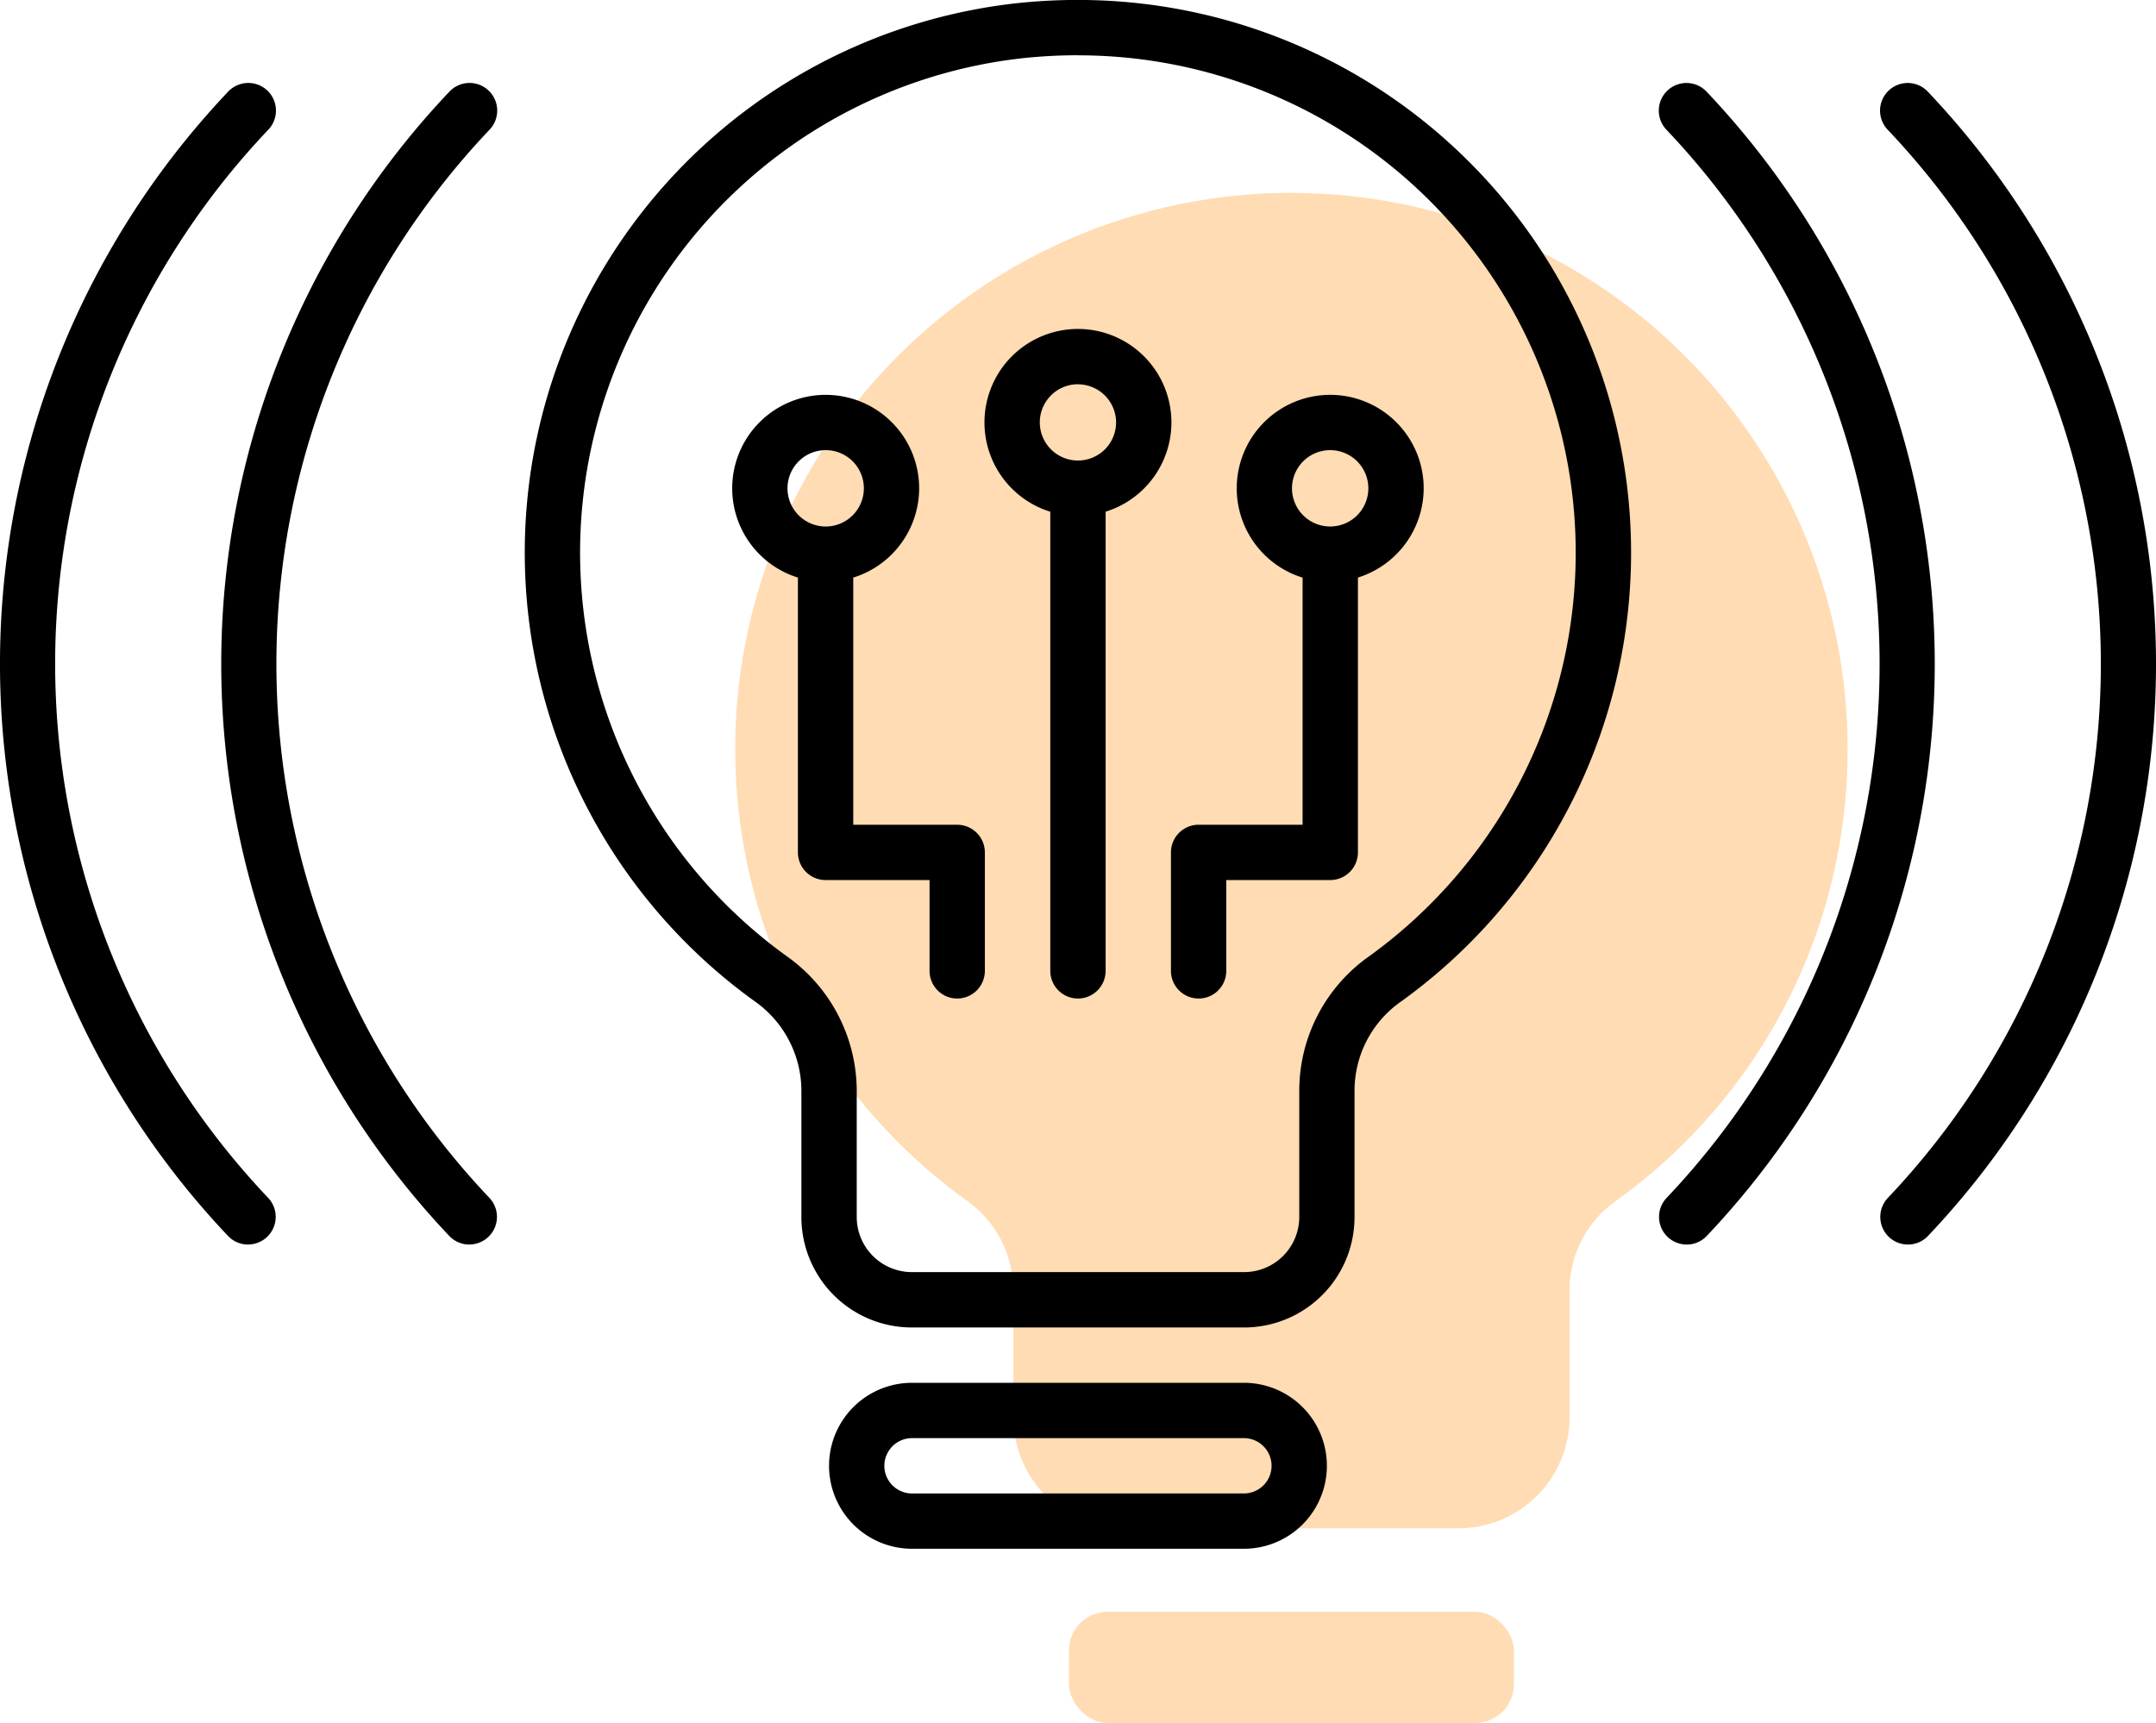
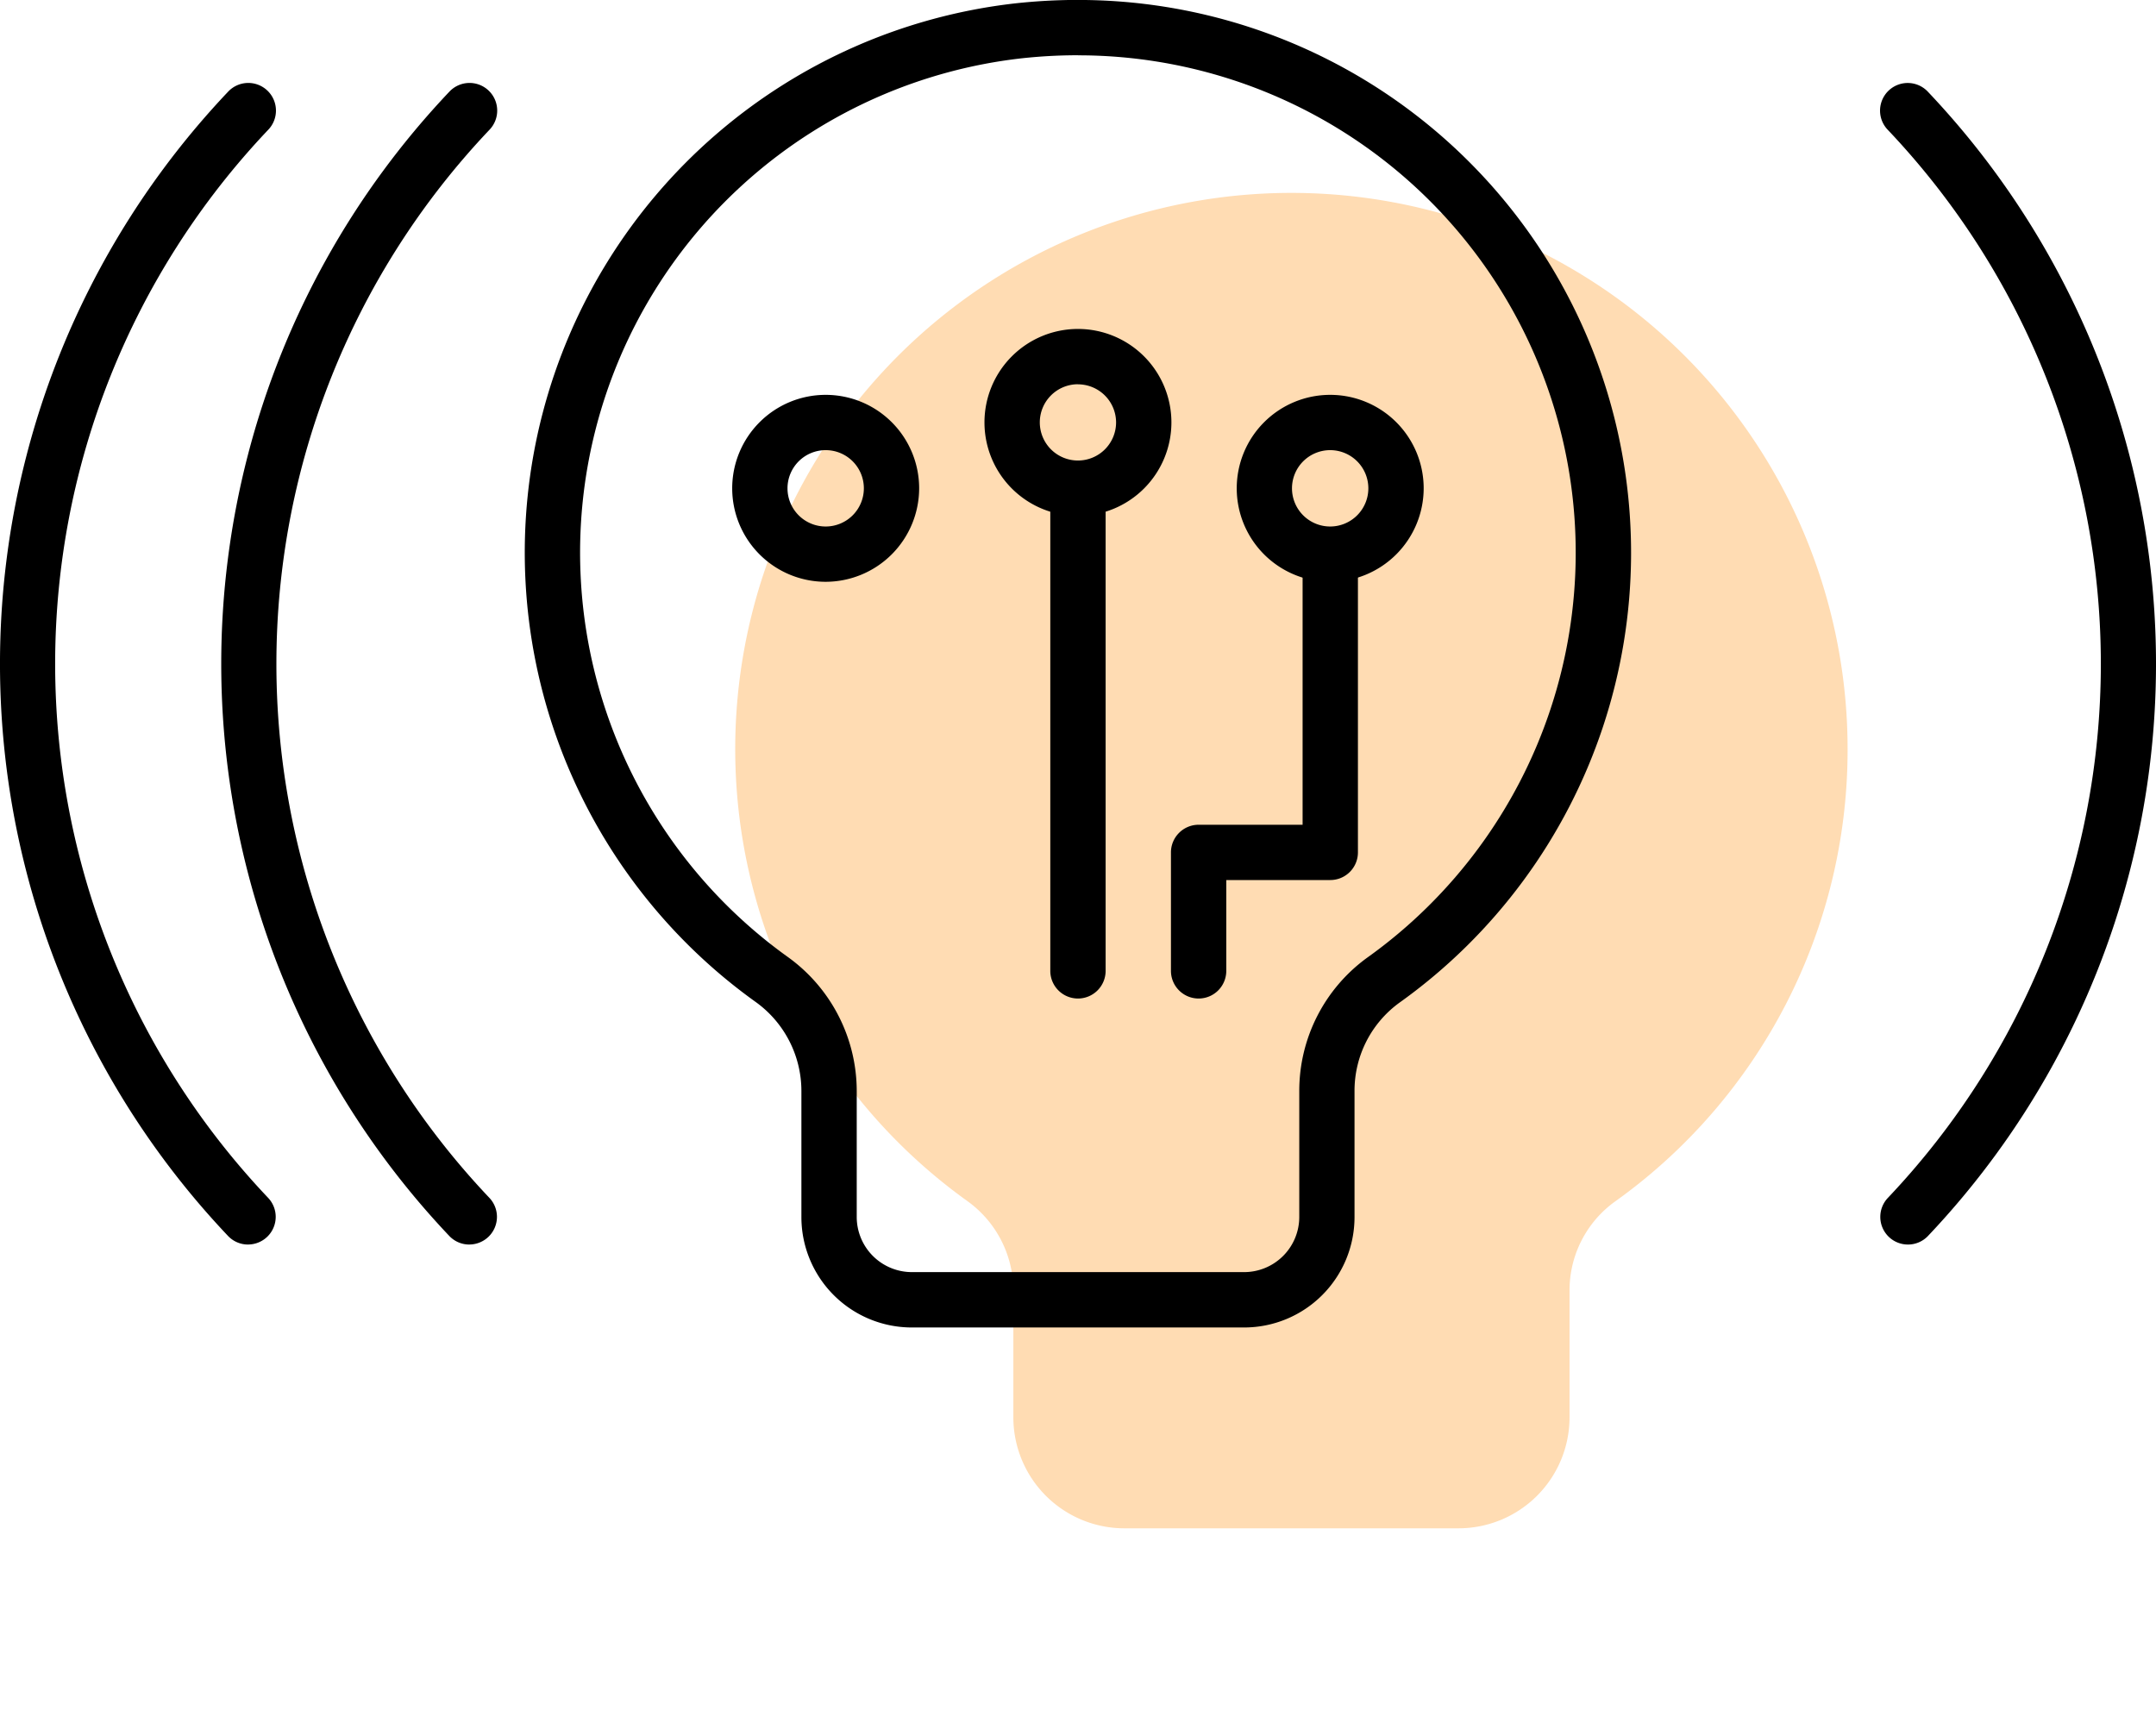
<svg xmlns="http://www.w3.org/2000/svg" width="55.681" height="44.5" viewBox="0 0 55.681 44.5">
  <defs>
    <style>.a{opacity:0.3;}.b{fill:#ff8801;}</style>
  </defs>
  <g transform="translate(-1035.648 -4883)">
    <g class="a" transform="translate(523.387 4809)">
      <path class="b" d="M559.977,93.363a14.364,14.364,0,1,0-22.729,11.66,2.846,2.846,0,0,1,1.184,2.311v3.271a2.868,2.868,0,0,0,2.867,2.867h8.63a2.868,2.868,0,0,0,2.867-2.867v-3.271a2.824,2.824,0,0,1,1.172-2.3A14.33,14.33,0,0,0,559.977,93.363Z" />
-       <rect class="b" width="11.491" height="2.873" rx="1" transform="translate(539.868 115.627)" />
    </g>
    <g transform="translate(703.886 4280.5)">
      <g transform="translate(345.316 602.5)">
        <path d="M355.536,603.929a12.847,12.847,0,0,1,7.476,23.3,4.248,4.248,0,0,0-1.761,3.45v3.253a1.425,1.425,0,0,1-1.423,1.423h-8.583a1.425,1.425,0,0,1-1.423-1.423v-3.253a4.267,4.267,0,0,0-1.773-3.458,12.848,12.848,0,0,1,6.014-23.213,13.423,13.423,0,0,1,1.473-.081m0-1.429a15.031,15.031,0,0,0-1.63.09,14.276,14.276,0,0,0-6.69,25.793,2.831,2.831,0,0,1,1.177,2.3v3.253a2.852,2.852,0,0,0,2.851,2.851h8.583a2.852,2.852,0,0,0,2.851-2.851v-3.253a2.809,2.809,0,0,1,1.166-2.289,14.277,14.277,0,0,0-8.309-25.893Z" transform="translate(-341.25 -602.5)" />
        <g transform="translate(7.857 35.714)">
-           <path d="M357.464,631.786h-8.571a2.143,2.143,0,0,1,0-4.286h8.571a2.143,2.143,0,0,1,0,4.286Zm-8.571-2.857a.714.714,0,0,0,0,1.429h8.571a.714.714,0,1,0,0-1.429Z" transform="translate(-346.75 -627.5)" />
-         </g>
+           </g>
        <g transform="translate(5.357 8.497)">
          <g transform="translate(8.214 3.399)">
            <path d="M351.464,624.72a.715.715,0,0,1-.714-.714V611.541a.714.714,0,0,1,1.429,0v12.464A.715.715,0,0,1,351.464,624.72Z" transform="translate(-350.75 -610.827)" />
          </g>
          <g transform="translate(6.516)">
            <path d="M351.974,613.275a2.414,2.414,0,1,1,2.413-2.413A2.415,2.415,0,0,1,351.974,613.275Zm0-3.4a.985.985,0,1,0,.984.986A.986.986,0,0,0,351.974,609.877Z" transform="translate(-349.561 -608.448)" />
          </g>
          <g transform="translate(11.33 5.666)">
            <path d="M353.645,624.04a.715.715,0,0,1-.714-.714v-3.06a.715.715,0,0,1,.714-.714h2.686v-6.423a.714.714,0,0,1,1.429,0v7.137a.714.714,0,0,1-.714.714H354.36v2.346A.714.714,0,0,1,353.645,624.04Z" transform="translate(-352.931 -612.414)" />
          </g>
          <g transform="translate(13.03 1.7)">
            <path d="M356.535,614.467a2.414,2.414,0,1,1,2.413-2.416A2.418,2.418,0,0,1,356.535,614.467Zm0-3.4a.986.986,0,1,0,.984.984A.986.986,0,0,0,356.535,611.067Z" transform="translate(-354.121 -609.638)" />
          </g>
          <g transform="translate(1.699 5.666)">
-             <path d="M350.3,624.04a.714.714,0,0,1-.714-.714V620.98H346.9a.714.714,0,0,1-.714-.714v-7.137a.714.714,0,1,1,1.429,0v6.423H350.3a.715.715,0,0,1,.714.714v3.06A.715.715,0,0,1,350.3,624.04Z" transform="translate(-346.189 -612.414)" />
-           </g>
+             </g>
          <g transform="translate(0 1.7)">
            <path d="M347.413,614.467a2.414,2.414,0,1,1,2.414-2.416A2.418,2.418,0,0,1,347.413,614.467Zm0-3.4a.986.986,0,1,0,.986.984A.985.985,0,0,0,347.413,611.067Z" transform="translate(-345 -609.638)" />
          </g>
        </g>
      </g>
      <g transform="translate(331.762 604.643)">
        <g transform="translate(5.714)">
          <path d="M342.168,634a.711.711,0,0,1-.514-.219,21.479,21.479,0,0,1,.006-29.563.714.714,0,1,1,1.029.991,20.04,20.04,0,0,0-.007,27.58.714.714,0,0,1-.513,1.21Z" transform="translate(-335.762 -604)" />
        </g>
        <path d="M338.168,634a.711.711,0,0,1-.514-.219,21.479,21.479,0,0,1,.006-29.563.714.714,0,0,1,1.029.991,20.04,20.04,0,0,0-.007,27.58.714.714,0,0,1-.513,1.21Z" transform="translate(-331.762 -604)" />
      </g>
      <g transform="translate(374.602 604.643)">
-         <path d="M362.47,634a.714.714,0,0,1-.513-1.21,20.04,20.04,0,0,0-.007-27.58.714.714,0,0,1,1.029-.991,21.479,21.479,0,0,1,.006,29.563A.711.711,0,0,1,362.47,634Z" transform="translate(-361.75 -604)" />
        <g transform="translate(5.714)">
          <path d="M366.47,634a.714.714,0,0,1-.513-1.21,20.04,20.04,0,0,0-.007-27.58.714.714,0,0,1,1.029-.991,21.479,21.479,0,0,1,.006,29.563A.711.711,0,0,1,366.47,634Z" transform="translate(-365.75 -604)" />
        </g>
      </g>
    </g>
  </g>
</svg>